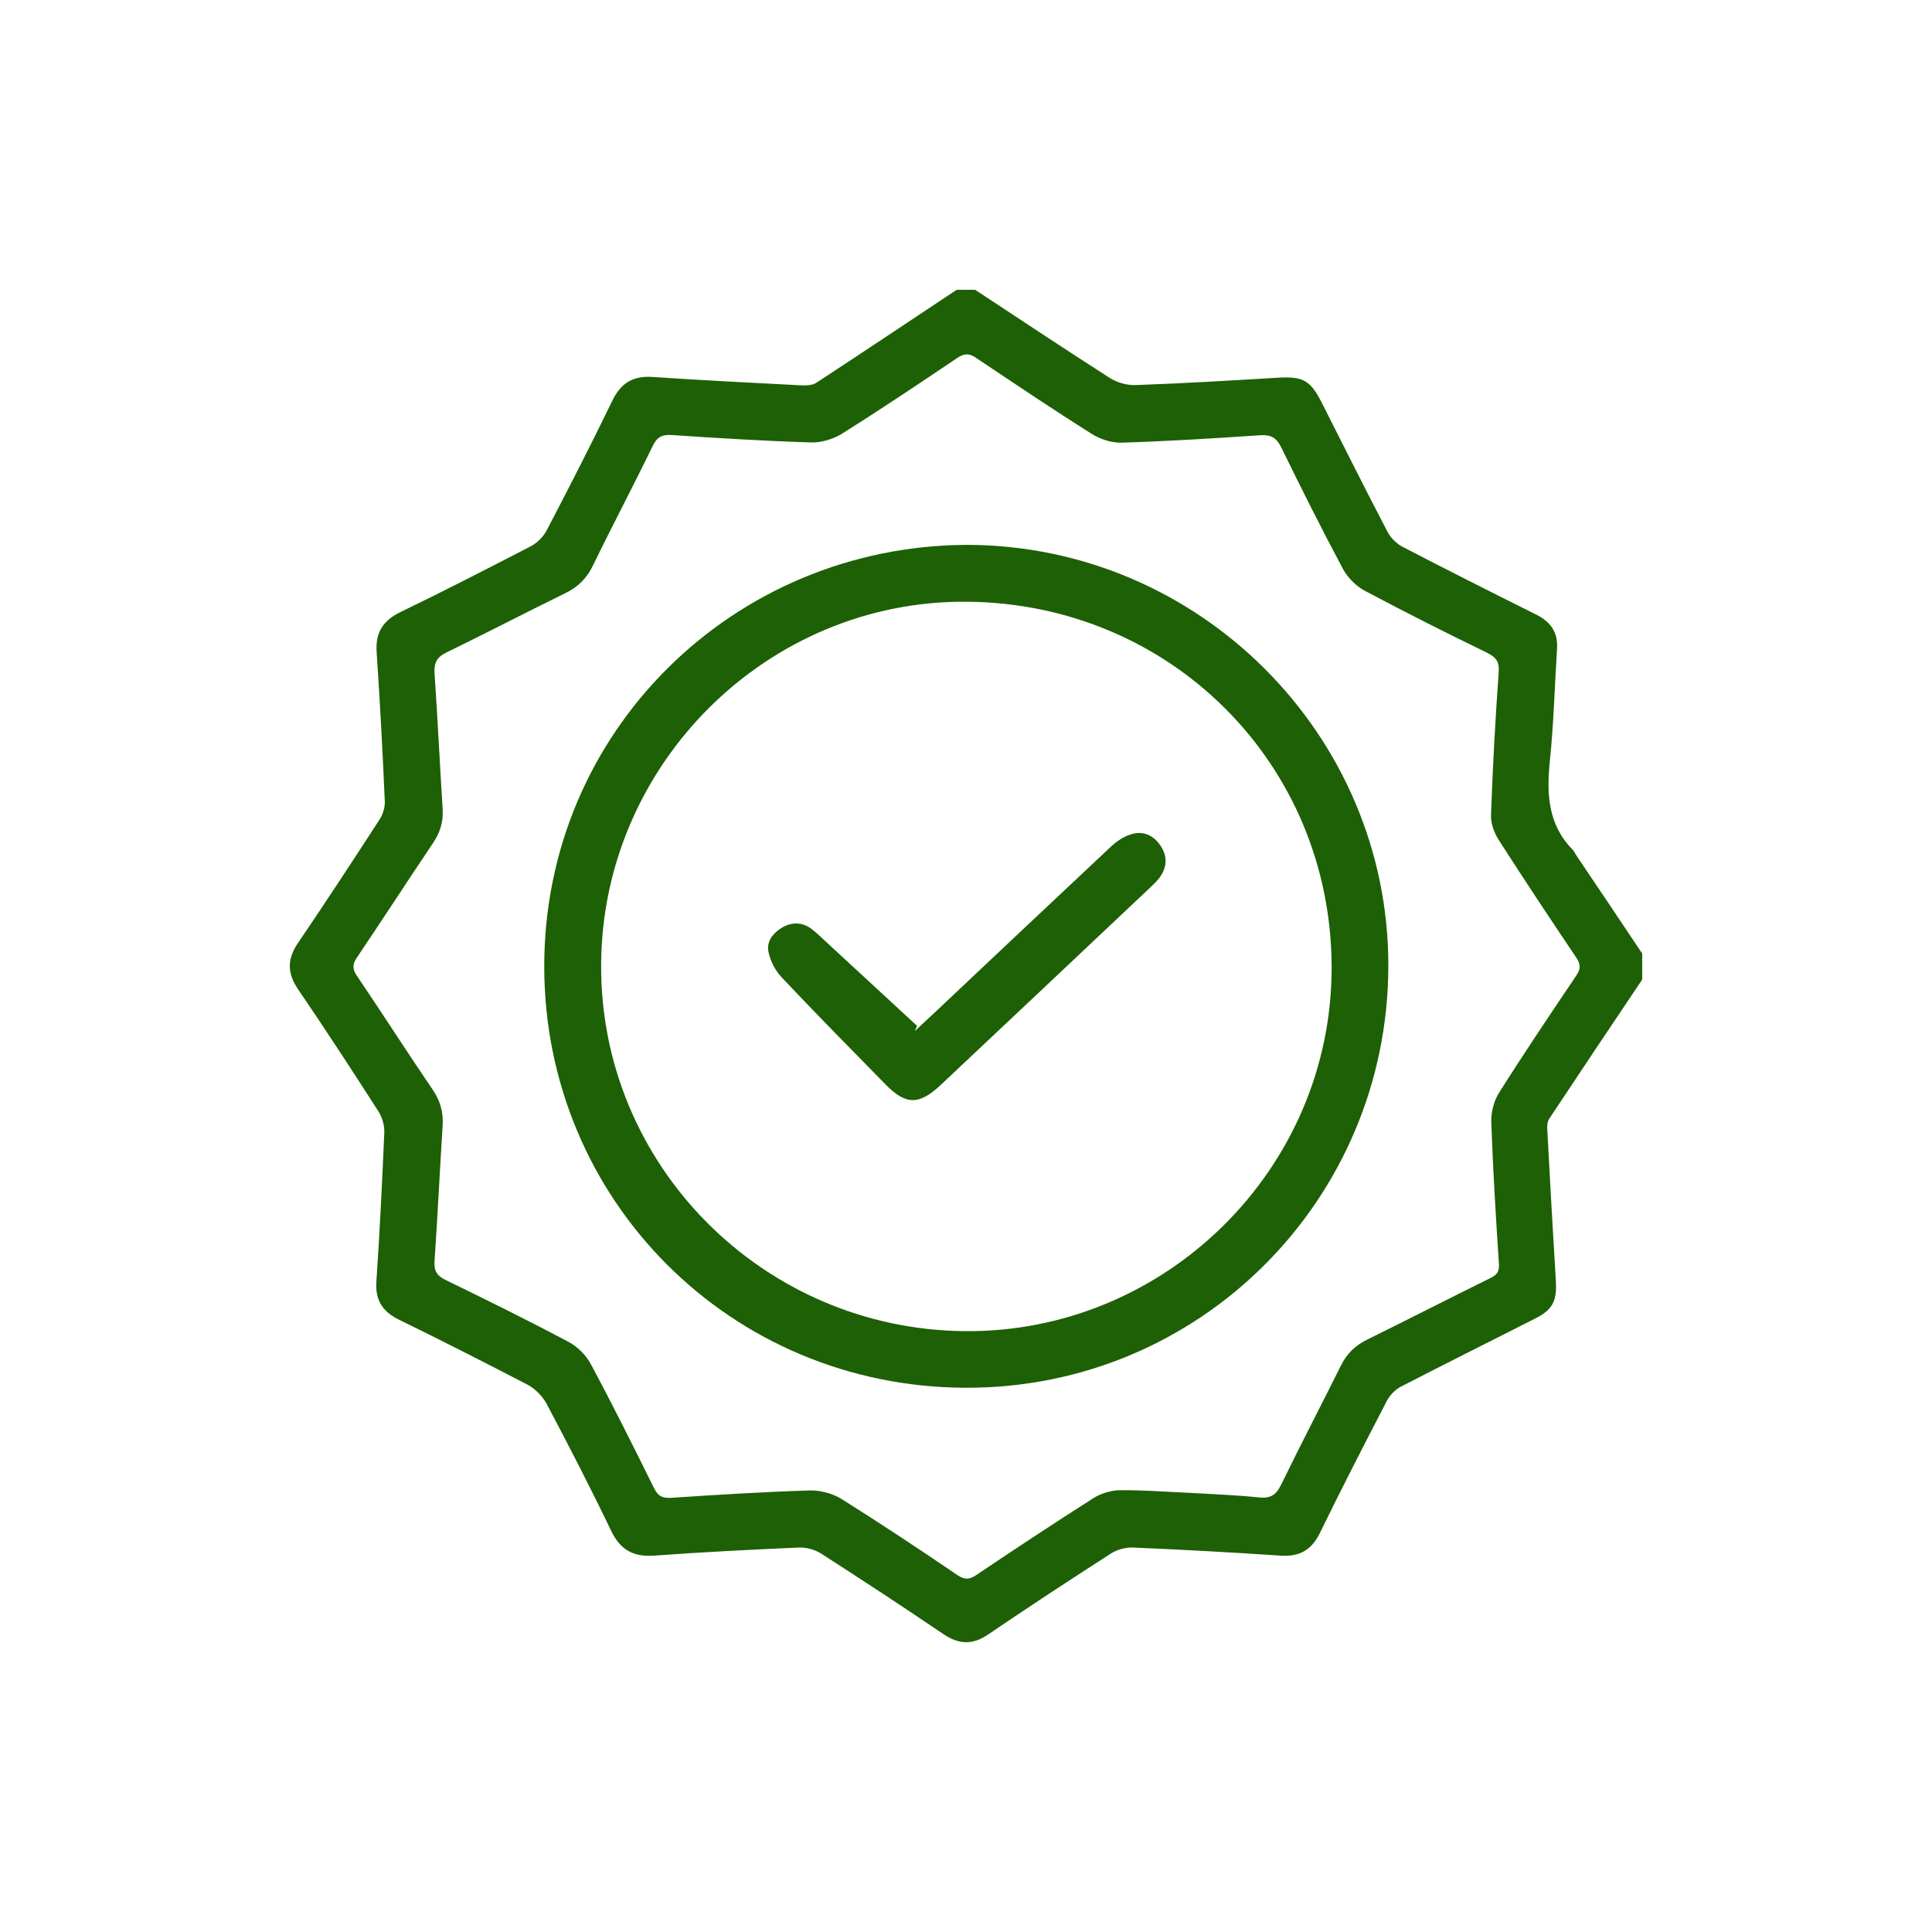
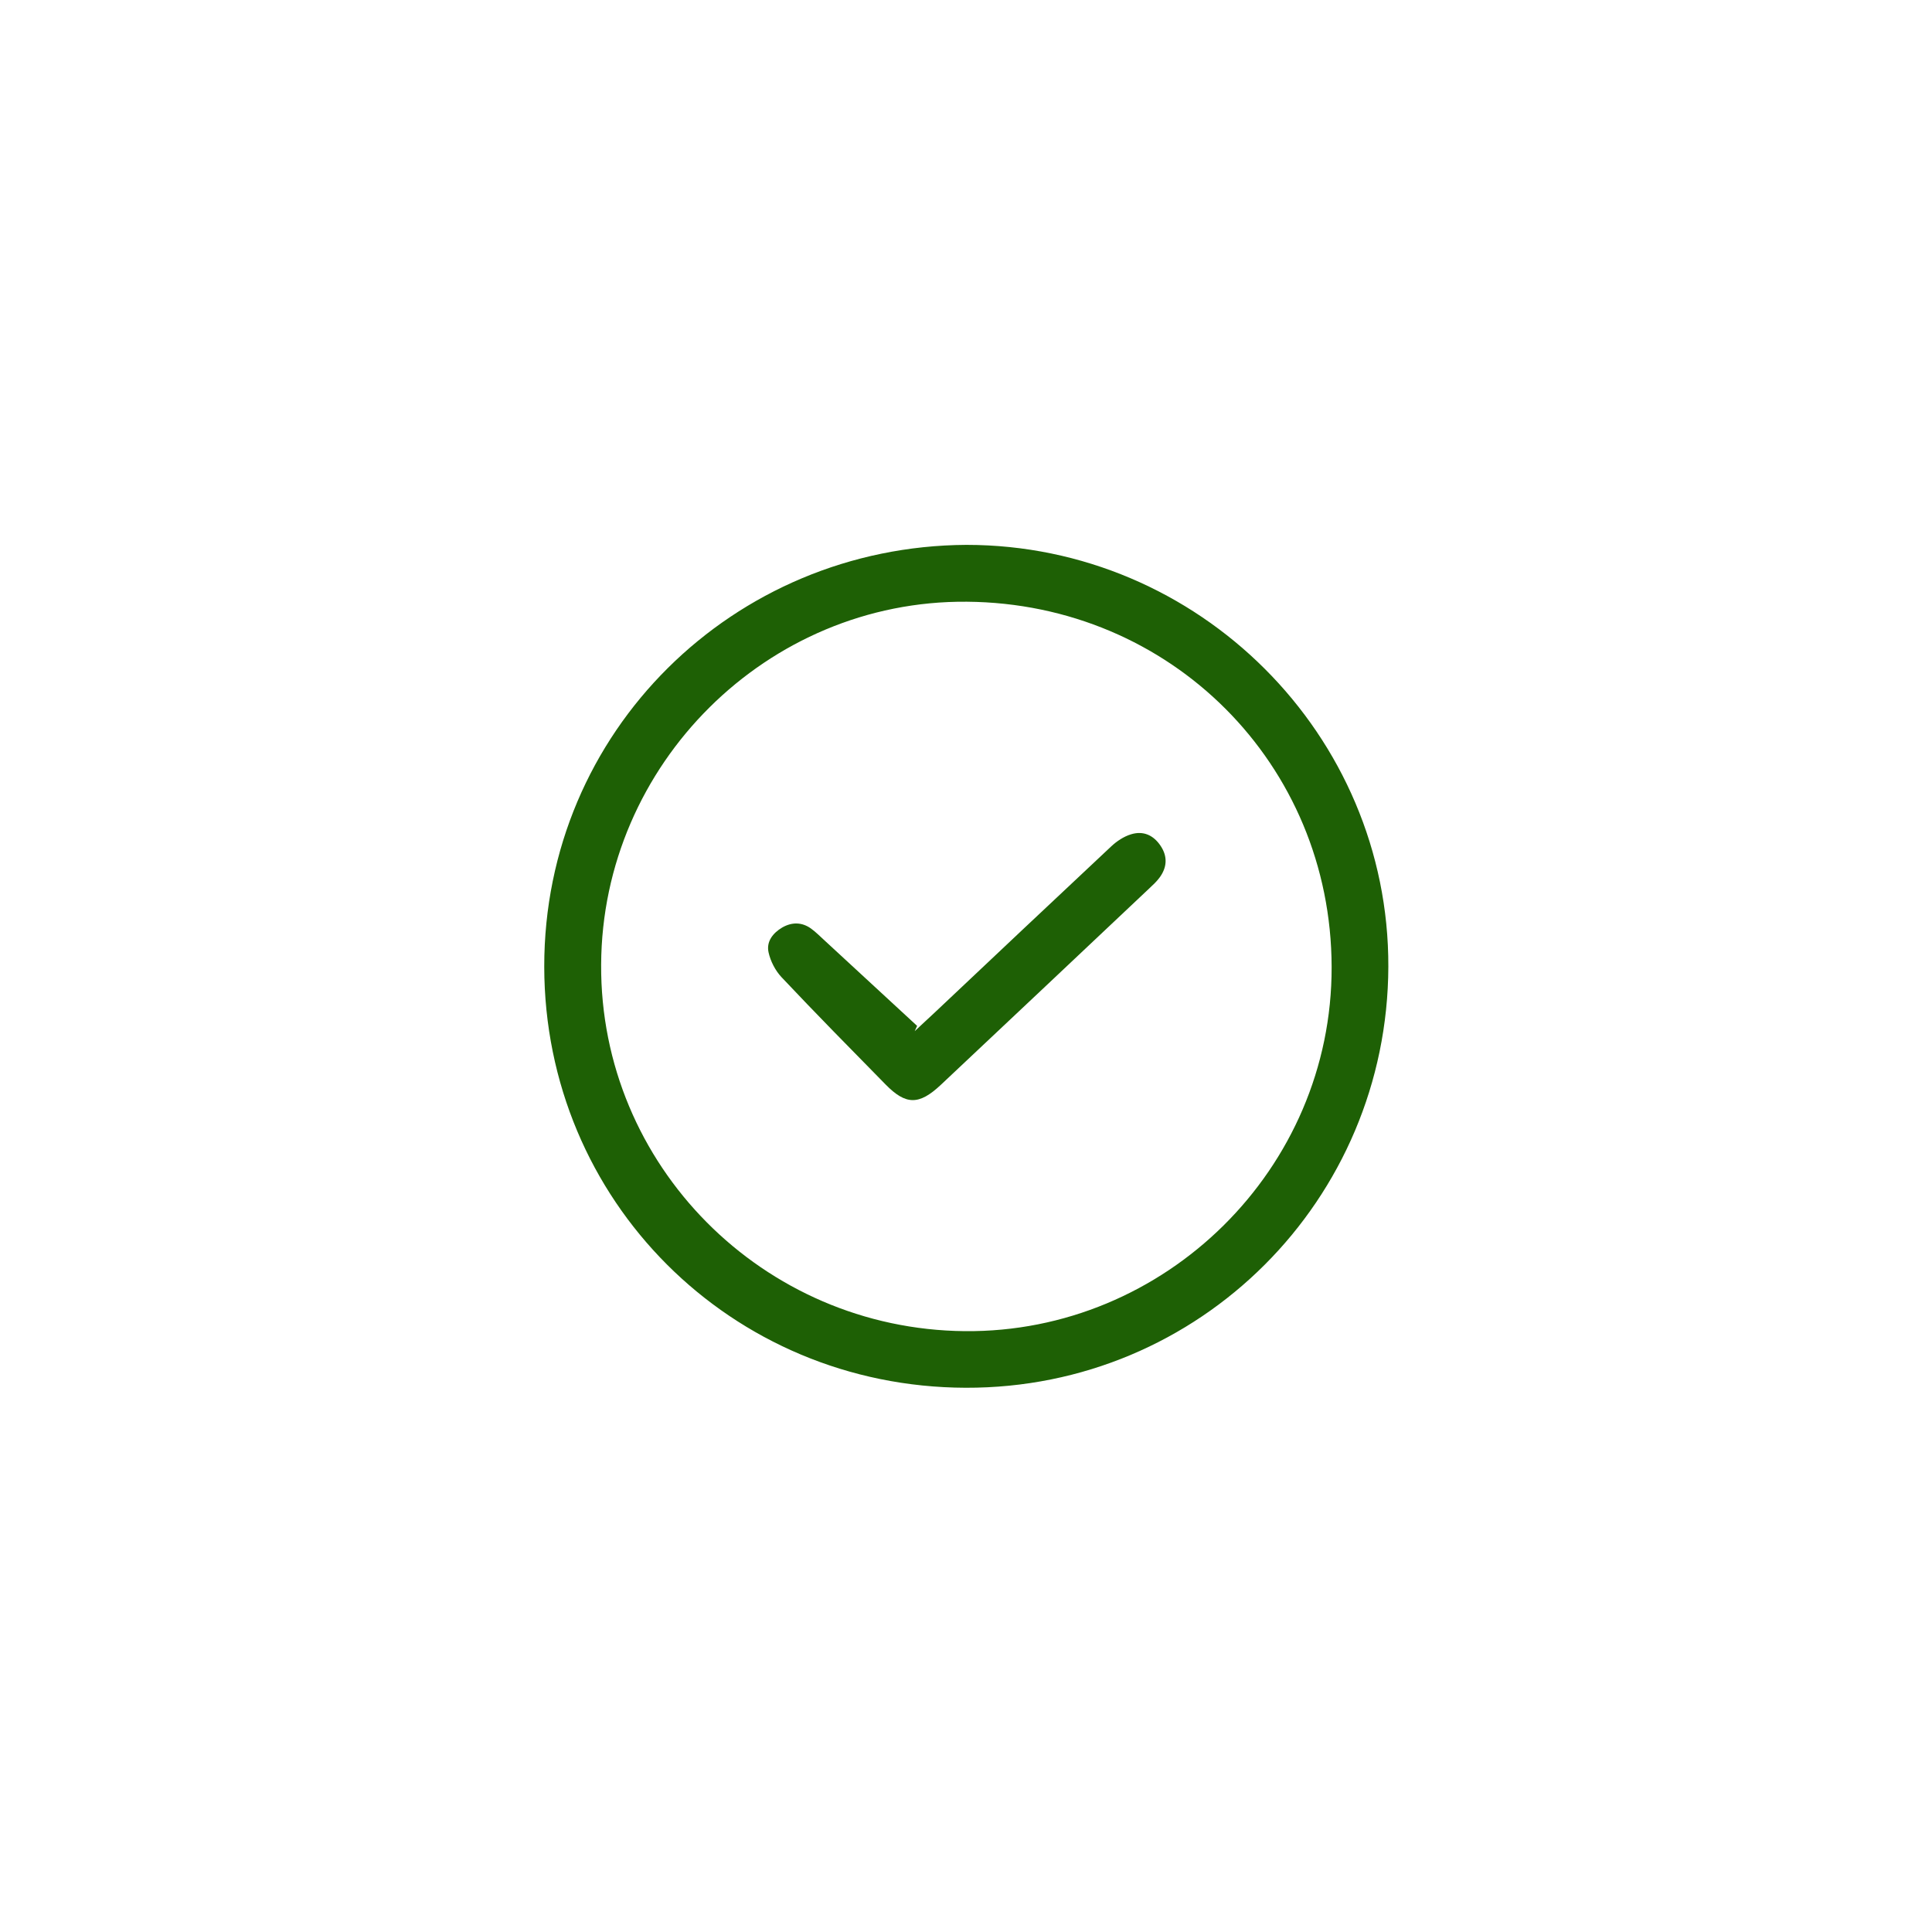
<svg xmlns="http://www.w3.org/2000/svg" width="40" height="40" viewBox="0 0 40 40" fill="none">
-   <path d="M34 20.281C33.356 21.24 32.712 22.2 32.074 23.164C32.039 23.218 32.029 23.302 32.034 23.372C32.089 24.42 32.148 25.463 32.212 26.512C32.237 26.932 32.153 27.115 31.776 27.303C30.85 27.773 29.919 28.237 28.998 28.712C28.889 28.771 28.78 28.88 28.721 28.989C28.246 29.904 27.775 30.819 27.325 31.743C27.151 32.094 26.904 32.233 26.517 32.208C25.497 32.139 24.477 32.084 23.452 32.04C23.303 32.035 23.125 32.084 23.001 32.164C22.149 32.712 21.303 33.266 20.466 33.835C20.144 34.057 19.862 34.053 19.535 33.835C18.698 33.266 17.851 32.712 16.999 32.164C16.871 32.084 16.697 32.035 16.549 32.04C15.543 32.084 14.543 32.134 13.538 32.208C13.107 32.238 12.839 32.084 12.651 31.689C12.226 30.804 11.775 29.928 11.314 29.058C11.23 28.905 11.082 28.756 10.928 28.672C10.046 28.213 9.16 27.763 8.269 27.327C7.922 27.159 7.764 26.922 7.793 26.526C7.863 25.498 7.912 24.469 7.957 23.441C7.962 23.297 7.912 23.134 7.838 23.015C7.293 22.165 6.738 21.314 6.169 20.479C5.946 20.147 5.941 19.861 6.169 19.524C6.743 18.679 7.303 17.823 7.858 16.968C7.927 16.864 7.972 16.716 7.967 16.592C7.922 15.563 7.868 14.535 7.798 13.506C7.769 13.091 7.932 12.844 8.303 12.666C9.205 12.231 10.096 11.771 10.987 11.311C11.121 11.242 11.25 11.113 11.319 10.979C11.785 10.089 12.24 9.199 12.676 8.299C12.854 7.929 13.107 7.775 13.518 7.805C14.538 7.874 15.558 7.924 16.583 7.978C16.687 7.983 16.816 7.978 16.895 7.929C17.871 7.291 18.837 6.643 19.807 6C19.936 6 20.065 6 20.189 6C21.114 6.608 22.041 7.226 22.977 7.825C23.125 7.919 23.328 7.978 23.502 7.973C24.487 7.938 25.472 7.879 26.453 7.82C26.978 7.79 27.126 7.869 27.364 8.334C27.815 9.229 28.265 10.124 28.726 11.009C28.79 11.133 28.914 11.257 29.038 11.321C29.959 11.8 30.885 12.265 31.816 12.73C32.108 12.878 32.257 13.096 32.237 13.427C32.188 14.199 32.168 14.975 32.089 15.746C32.019 16.429 32.044 17.067 32.559 17.591C32.589 17.621 32.608 17.665 32.633 17.705C33.089 18.382 33.544 19.059 34 19.742C34 19.915 34 20.098 34 20.281ZM24.636 30.908C25.111 30.937 25.586 30.952 26.057 31.002C26.29 31.026 26.413 30.967 26.522 30.744C26.923 29.919 27.349 29.103 27.76 28.277C27.884 28.025 28.057 27.857 28.31 27.733C29.162 27.313 30.004 26.882 30.855 26.462C30.984 26.398 31.044 26.334 31.034 26.175C30.969 25.191 30.91 24.212 30.875 23.228C30.87 23.025 30.93 22.788 31.039 22.62C31.554 21.804 32.093 21.003 32.633 20.202C32.732 20.058 32.727 19.959 32.628 19.816C32.089 19.015 31.554 18.209 31.034 17.398C30.935 17.245 30.86 17.042 30.87 16.864C30.905 15.88 30.959 14.896 31.029 13.917C31.044 13.709 30.984 13.615 30.801 13.521C29.949 13.106 29.102 12.681 28.265 12.236C28.077 12.137 27.899 11.959 27.8 11.771C27.359 10.945 26.938 10.104 26.527 9.264C26.428 9.061 26.314 8.997 26.091 9.011C25.136 9.076 24.18 9.135 23.219 9.165C23.016 9.17 22.783 9.096 22.61 8.987C21.798 8.477 21.006 7.943 20.208 7.409C20.07 7.315 19.971 7.31 19.822 7.409C19.03 7.943 18.232 8.477 17.42 8.987C17.237 9.096 16.989 9.17 16.781 9.16C15.826 9.13 14.865 9.071 13.909 9.007C13.706 8.992 13.602 9.051 13.513 9.234C13.112 10.06 12.681 10.876 12.28 11.701C12.151 11.969 11.968 12.156 11.696 12.285C10.879 12.685 10.071 13.106 9.249 13.506C9.041 13.605 8.982 13.729 8.997 13.947C9.061 14.881 9.106 15.821 9.165 16.76C9.18 17.017 9.111 17.235 8.967 17.452C8.437 18.239 7.922 19.035 7.392 19.821C7.293 19.965 7.293 20.063 7.392 20.207C7.917 20.983 8.422 21.774 8.952 22.551C9.111 22.783 9.18 23.015 9.165 23.292C9.106 24.227 9.061 25.166 8.997 26.106C8.982 26.304 9.041 26.413 9.229 26.502C10.081 26.917 10.933 27.337 11.77 27.782C11.958 27.881 12.136 28.059 12.235 28.247C12.686 29.088 13.112 29.943 13.538 30.804C13.622 30.972 13.706 31.021 13.894 31.011C14.85 30.947 15.806 30.888 16.767 30.858C16.985 30.853 17.242 30.922 17.425 31.036C18.237 31.546 19.035 32.075 19.827 32.614C19.976 32.712 20.075 32.703 20.213 32.609C21.015 32.07 21.823 31.536 22.64 31.016C22.798 30.918 23.011 30.853 23.199 30.853C23.67 30.848 24.155 30.888 24.636 30.908Z" fill="#1E6005" />
  <path d="M20.008 11.281C24.822 11.281 28.759 15.217 28.744 20.014C28.729 24.835 24.846 28.747 19.993 28.732C15.13 28.717 11.273 24.85 11.268 20.014C11.263 15.143 15.185 11.306 20.008 11.281ZM12.446 19.969C12.421 24.123 15.794 27.52 19.973 27.56C24.123 27.599 27.58 24.202 27.57 20.019C27.56 15.82 24.242 12.492 20.018 12.458C15.883 12.423 12.466 15.825 12.446 19.969Z" fill="#1E6005" />
  <path d="M18.938 21.349C19.082 21.215 19.23 21.077 19.374 20.943C20.582 19.801 21.791 18.664 23.004 17.526C23.118 17.418 23.266 17.319 23.415 17.274C23.668 17.195 23.88 17.289 24.029 17.512C24.178 17.734 24.163 17.962 24.004 18.174C23.945 18.253 23.87 18.323 23.796 18.392C22.355 19.752 20.914 21.111 19.473 22.466C19.027 22.882 18.755 22.882 18.334 22.452C17.611 21.715 16.888 20.983 16.18 20.231C16.051 20.093 15.952 19.9 15.912 19.717C15.863 19.494 16.002 19.317 16.195 19.203C16.393 19.089 16.601 19.089 16.789 19.223C16.893 19.297 16.982 19.391 17.076 19.475C17.715 20.063 18.349 20.652 18.988 21.24C18.968 21.28 18.953 21.314 18.938 21.349Z" fill="#1E6005" />
</svg>